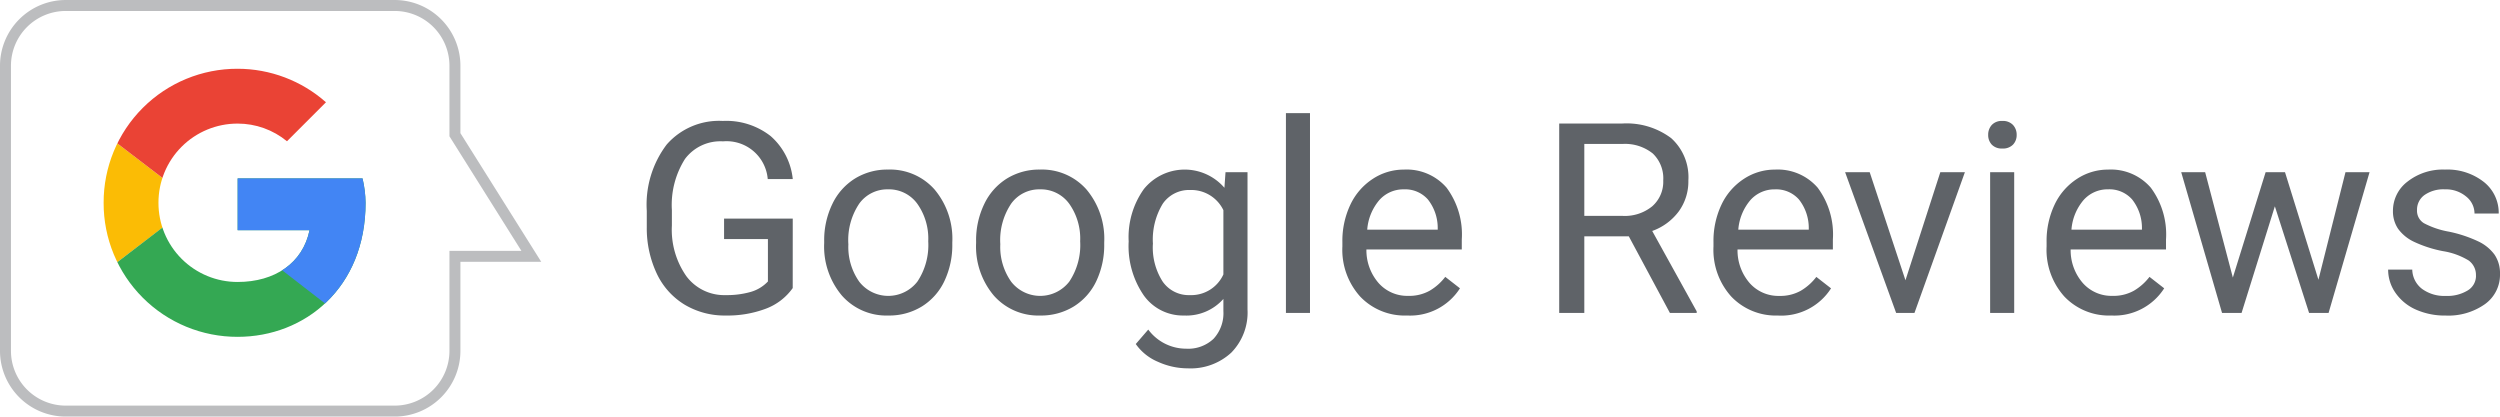
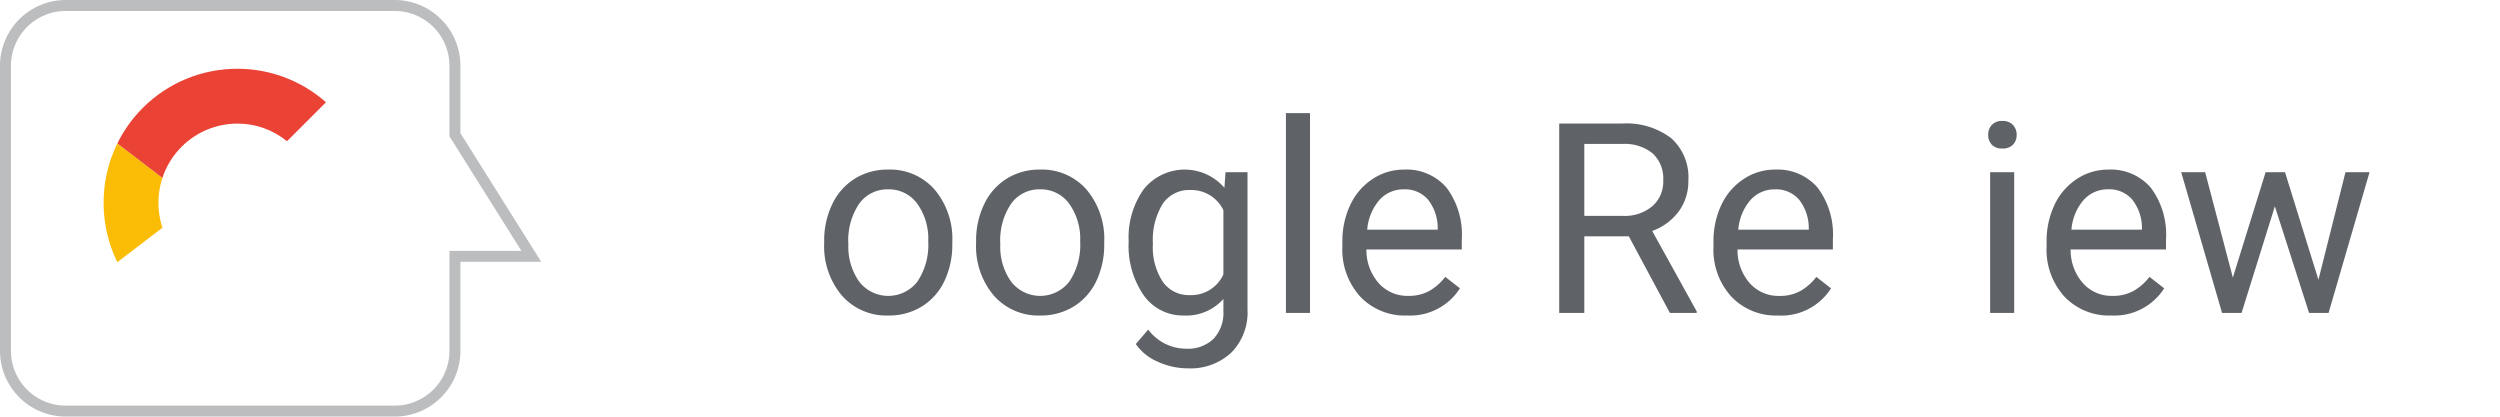
<svg xmlns="http://www.w3.org/2000/svg" width="228.055" height="38" viewBox="0 0 228.055 38">
  <defs>
    <clipPath id="clip-path">
      <path id="Path_116096" data-name="Path 116096" d="M-345.182,295.3h-11.392v4.724h6.557c-.611,3-3.168,4.723-6.557,4.723a7.21,7.21,0,0,1-7.224-7.224,7.21,7.21,0,0,1,7.224-7.224,7.068,7.068,0,0,1,4.5,1.612l3.556-3.557a12.17,12.17,0,0,0-8.058-3.056A12.19,12.19,0,0,0-368.8,297.526a12.19,12.19,0,0,0,12.226,12.226c6.113,0,11.67-4.446,11.67-12.226A10.144,10.144,0,0,0-345.182,295.3Z" transform="translate(368.8 -285.3)" />
    </clipPath>
    <clipPath id="clip-path-5">
      <rect id="Rectangle_383" data-name="Rectangle 383" width="169.055" height="23.28" transform="translate(0 0)" fill="none" />
    </clipPath>
  </defs>
  <g id="Group_1441" data-name="Group 1441" transform="translate(-280 -6934.68)">
    <g id="Group_1434" data-name="Group 1434" transform="translate(0 2.068)">
      <g id="Group_1433" data-name="Group 1433">
        <g id="Group_1432" data-name="Group 1432" transform="translate(658.253 6653.587)">
          <g id="Group_1425" data-name="Group 1425" transform="translate(-368.8 285.3)" clip-path="url(#clip-path)">
            <path id="Path_116095" data-name="Path 116095" d="M-370.8,308.748V294.3l9.447,7.224Z" transform="translate(369.689 -289.299)" fill="#fbbc05" />
          </g>
          <g id="Group_1426" data-name="Group 1426" transform="translate(-368.8 285.3)" clip-path="url(#clip-path)">
            <path id="Path_116097" data-name="Path 116097" d="M-370.8,289.413l9.447,7.224,3.89-3.39,13.337-2.167V283.3H-370.8Z" transform="translate(369.689 -284.411)" fill="#ea4335" />
          </g>
          <g id="Group_1428" data-name="Group 1428" transform="translate(-368.8 285.3)">
            <g id="Group_1427" data-name="Group 1427" clip-path="url(#clip-path)">
-               <path id="Path_116099" data-name="Path 116099" d="M-370.8,303.861l16.671-12.781,4.39.556,5.613-8.336v26.674H-370.8Z" transform="translate(369.689 -284.411)" fill="#34a853" />
-             </g>
+               </g>
          </g>
          <g id="Group_1430" data-name="Group 1430" transform="translate(-368.8 285.3)">
            <g id="Group_1429" data-name="Group 1429" clip-path="url(#clip-path)">
-               <path id="Path_116101" data-name="Path 116101" d="M-338.35,314.861l-17.227-13.337-2.223-1.667,19.45-5.557Z" transform="translate(363.913 -289.299)" fill="#4285f4" />
-             </g>
+               </g>
          </g>
        </g>
        <path id="Union_1" data-name="Union 1" d="M2785,2440.5a5.5,5.5,0,0,1-5.5-5.5v-26a5.5,5.5,0,0,1,5.5-5.5h30a5.5,5.5,0,0,1,5.5,5.5v6.289l6.969,11.094H2820.5V2435a5.5,5.5,0,0,1-5.5,5.5Z" transform="translate(-2499 4529.613)" fill="none" stroke="#bcbdbf" stroke-width="1" />
      </g>
    </g>
    <g id="Group_1440" data-name="Group 1440" transform="translate(525 7046)">
      <g id="Group_1439" data-name="Group 1439" transform="translate(-186 -101)" clip-path="url(#clip-path-5)">
-         <path id="Path_116104" data-name="Path 116104" d="M13.313,15.959a5.271,5.271,0,0,1-2.45,1.88,9.893,9.893,0,0,1-3.661.623,7.1,7.1,0,0,1-3.749-.99A6.594,6.594,0,0,1,.92,14.654,9.713,9.713,0,0,1,0,10.418V8.911A9.082,9.082,0,0,1,1.821,2.86,6.344,6.344,0,0,1,6.94.712,6.557,6.557,0,0,1,11.3,2.094a6.017,6.017,0,0,1,2.018,3.922H11.035A3.767,3.767,0,0,0,6.952,2.575,4.029,4.029,0,0,0,3.483,4.184,7.837,7.837,0,0,0,2.29,8.845v1.413a7.37,7.37,0,0,0,1.328,4.626,4.31,4.31,0,0,0,3.6,1.716,7.919,7.919,0,0,0,2.243-.285,3.462,3.462,0,0,0,1.59-.959v-3.87h-4V9.623h6.265Z" fill="#5f6368" />
        <path id="Path_116105" data-name="Path 116105" d="M16.184,11.687a7.57,7.57,0,0,1,.742-3.393A5.528,5.528,0,0,1,18.99,5.968a5.62,5.62,0,0,1,3.02-.819,5.416,5.416,0,0,1,4.242,1.816,6.987,6.987,0,0,1,1.619,4.829v.154a7.655,7.655,0,0,1-.717,3.364,5.455,5.455,0,0,1-2.053,2.32,5.692,5.692,0,0,1-3.067.83,5.4,5.4,0,0,1-4.23-1.815,6.947,6.947,0,0,1-1.62-4.8Zm2.207.261a5.488,5.488,0,0,0,.991,3.429,3.356,3.356,0,0,0,5.309-.017,6.005,6.005,0,0,0,.985-3.673,5.485,5.485,0,0,0-1-3.423A3.189,3.189,0,0,0,22.01,6.953a3.151,3.151,0,0,0-2.622,1.293,5.967,5.967,0,0,0-1,3.7" fill="#5f6368" />
        <path id="Path_116106" data-name="Path 116106" d="M30.042,11.687a7.571,7.571,0,0,1,.743-3.393,5.519,5.519,0,0,1,2.063-2.326,5.62,5.62,0,0,1,3.02-.819,5.417,5.417,0,0,1,4.243,1.816,6.991,6.991,0,0,1,1.618,4.829v.154a7.654,7.654,0,0,1-.716,3.364,5.457,5.457,0,0,1-2.054,2.32,5.689,5.689,0,0,1-3.066.83,5.4,5.4,0,0,1-4.23-1.815,6.948,6.948,0,0,1-1.621-4.8Zm2.208.261a5.488,5.488,0,0,0,.991,3.429,3.355,3.355,0,0,0,5.308-.017,6,6,0,0,0,.986-3.673,5.485,5.485,0,0,0-1-3.423,3.191,3.191,0,0,0-2.665-1.311,3.149,3.149,0,0,0-2.621,1.293,5.967,5.967,0,0,0-1,3.7" fill="#5f6368" />
        <path id="Path_116107" data-name="Path 116107" d="M43.96,11.7a7.55,7.55,0,0,1,1.388-4.776,4.788,4.788,0,0,1,7.346-.113l.1-1.424h2.007v12.53a5.225,5.225,0,0,1-1.478,3.928,5.452,5.452,0,0,1-3.97,1.436,6.593,6.593,0,0,1-2.716-.594,4.679,4.679,0,0,1-2.03-1.625l1.139-1.318A4.3,4.3,0,0,0,49.2,21.488a3.366,3.366,0,0,0,2.5-.9,3.448,3.448,0,0,0,.9-2.539v-1.1A4.513,4.513,0,0,1,49,18.462a4.386,4.386,0,0,1-3.648-1.815A7.93,7.93,0,0,1,43.96,11.7m2.207.249a5.761,5.761,0,0,0,.89,3.412A2.892,2.892,0,0,0,49.549,16.6,3.215,3.215,0,0,0,52.6,14.713V8.851a3.254,3.254,0,0,0-3.026-1.839,2.915,2.915,0,0,0-2.5,1.246,6.265,6.265,0,0,0-.9,3.69" fill="#5f6368" />
        <rect id="Rectangle_382" data-name="Rectangle 382" width="2.195" height="18.225" transform="translate(58.305 0)" fill="#5f6368" />
        <path id="Path_116108" data-name="Path 116108" d="M69.34,18.462a5.611,5.611,0,0,1-4.248-1.714,6.366,6.366,0,0,1-1.637-4.586v-.4a7.712,7.712,0,0,1,.729-3.411A5.7,5.7,0,0,1,66.225,6a5.128,5.128,0,0,1,2.842-.849A4.811,4.811,0,0,1,72.959,6.8a7.143,7.143,0,0,1,1.388,4.722v.914h-8.7A4.558,4.558,0,0,0,66.759,15.5a3.489,3.489,0,0,0,2.7,1.169,3.816,3.816,0,0,0,1.969-.475,4.938,4.938,0,0,0,1.412-1.258l1.341,1.044a5.39,5.39,0,0,1-4.841,2.48M69.067,6.953a2.927,2.927,0,0,0-2.231.967,4.7,4.7,0,0,0-1.115,2.711h6.431v-.166a4.189,4.189,0,0,0-.9-2.593,2.76,2.76,0,0,0-2.183-.919" fill="#5f6368" />
        <path id="Path_116109" data-name="Path 116109" d="M89.582,11.237H85.524v6.989h-2.29V.95h5.719a6.768,6.768,0,0,1,4.491,1.329,4.781,4.781,0,0,1,1.572,3.868,4.646,4.646,0,0,1-.872,2.812,5.2,5.2,0,0,1-2.426,1.791l4.058,7.333v.143H93.332ZM85.524,9.374h3.5a3.953,3.953,0,0,0,2.7-.879,2.976,2.976,0,0,0,1-2.354,3.129,3.129,0,0,0-.955-2.46,4.048,4.048,0,0,0-2.759-.869H85.524Z" fill="#5f6368" />
        <path id="Path_116110" data-name="Path 116110" d="M103.192,18.462a5.611,5.611,0,0,1-4.248-1.714,6.366,6.366,0,0,1-1.637-4.586v-.4a7.712,7.712,0,0,1,.729-3.411A5.7,5.7,0,0,1,100.077,6a5.128,5.128,0,0,1,2.842-.849,4.811,4.811,0,0,1,3.892,1.65,7.143,7.143,0,0,1,1.388,4.722v.914H99.5a4.558,4.558,0,0,0,1.109,3.067,3.489,3.489,0,0,0,2.7,1.169,3.816,3.816,0,0,0,1.969-.475,4.938,4.938,0,0,0,1.412-1.258l1.341,1.044a5.39,5.39,0,0,1-4.841,2.48m-.273-11.509a2.927,2.927,0,0,0-2.231.967,4.7,4.7,0,0,0-1.115,2.711H106v-.166a4.189,4.189,0,0,0-.9-2.593,2.76,2.76,0,0,0-2.183-.919" fill="#5f6368" />
-         <path id="Path_116111" data-name="Path 116111" d="M114.82,15.247,118,5.387h2.242l-4.6,12.838h-1.673L109.315,5.387h2.242Z" fill="#5f6368" />
        <path id="Path_116112" data-name="Path 116112" d="M122.366,1.982a1.313,1.313,0,0,1,.326-.9,1.227,1.227,0,0,1,.967-.368,1.245,1.245,0,0,1,.973.368,1.294,1.294,0,0,1,.332.9,1.253,1.253,0,0,1-.332.89,1.267,1.267,0,0,1-.973.356,1.249,1.249,0,0,1-.967-.356,1.27,1.27,0,0,1-.326-.89m2.373,16.243h-2.195V5.387h2.195Z" fill="#5f6368" />
        <path id="Path_116113" data-name="Path 116113" d="M133.579,18.462a5.611,5.611,0,0,1-4.248-1.714,6.367,6.367,0,0,1-1.637-4.586v-.4a7.712,7.712,0,0,1,.729-3.411A5.7,5.7,0,0,1,130.464,6a5.128,5.128,0,0,1,2.842-.849A4.811,4.811,0,0,1,137.2,6.8a7.143,7.143,0,0,1,1.388,4.722v.914h-8.7A4.558,4.558,0,0,0,131,15.5a3.489,3.489,0,0,0,2.7,1.169,3.816,3.816,0,0,0,1.969-.475,4.938,4.938,0,0,0,1.412-1.258l1.341,1.044a5.39,5.39,0,0,1-4.841,2.48m-.273-11.509a2.927,2.927,0,0,0-2.231.967,4.7,4.7,0,0,0-1.115,2.711h6.431v-.166a4.189,4.189,0,0,0-.9-2.593,2.76,2.76,0,0,0-2.183-.919" fill="#5f6368" />
        <path id="Path_116114" data-name="Path 116114" d="M152.492,15.2l2.468-9.813h2.195l-3.737,12.838h-1.78L148.517,8.5l-3.037,9.729H143.7L139.974,5.387h2.184L144.685,15l2.99-9.611h1.768Z" fill="#5f6368" />
-         <path id="Path_116115" data-name="Path 116115" d="M166.86,14.82a1.617,1.617,0,0,0-.67-1.382,6.453,6.453,0,0,0-2.338-.848,11.1,11.1,0,0,1-2.646-.855,3.779,3.779,0,0,1-1.448-1.186,2.843,2.843,0,0,1-.468-1.638,3.331,3.331,0,0,1,1.335-2.67,5.217,5.217,0,0,1,3.411-1.091,5.369,5.369,0,0,1,3.542,1.127,3.578,3.578,0,0,1,1.359,2.883H166.73a1.983,1.983,0,0,0-.766-1.554,2.868,2.868,0,0,0-1.928-.653,3.009,3.009,0,0,0-1.875.522,1.646,1.646,0,0,0-.676,1.365,1.329,1.329,0,0,0,.629,1.2,7.692,7.692,0,0,0,2.272.771,11.839,11.839,0,0,1,2.664.879,3.881,3.881,0,0,1,1.513,1.228,3.02,3.02,0,0,1,.492,1.75,3.285,3.285,0,0,1-1.376,2.758,5.771,5.771,0,0,1-3.572,1.039,6.479,6.479,0,0,1-2.729-.546,4.438,4.438,0,0,1-1.857-1.525,3.676,3.676,0,0,1-.67-2.118h2.2a2.272,2.272,0,0,0,.884,1.75,3.425,3.425,0,0,0,2.177.647,3.544,3.544,0,0,0,2-.5,1.55,1.55,0,0,0,.753-1.347" fill="#5f6368" />
      </g>
    </g>
  </g>
</svg>